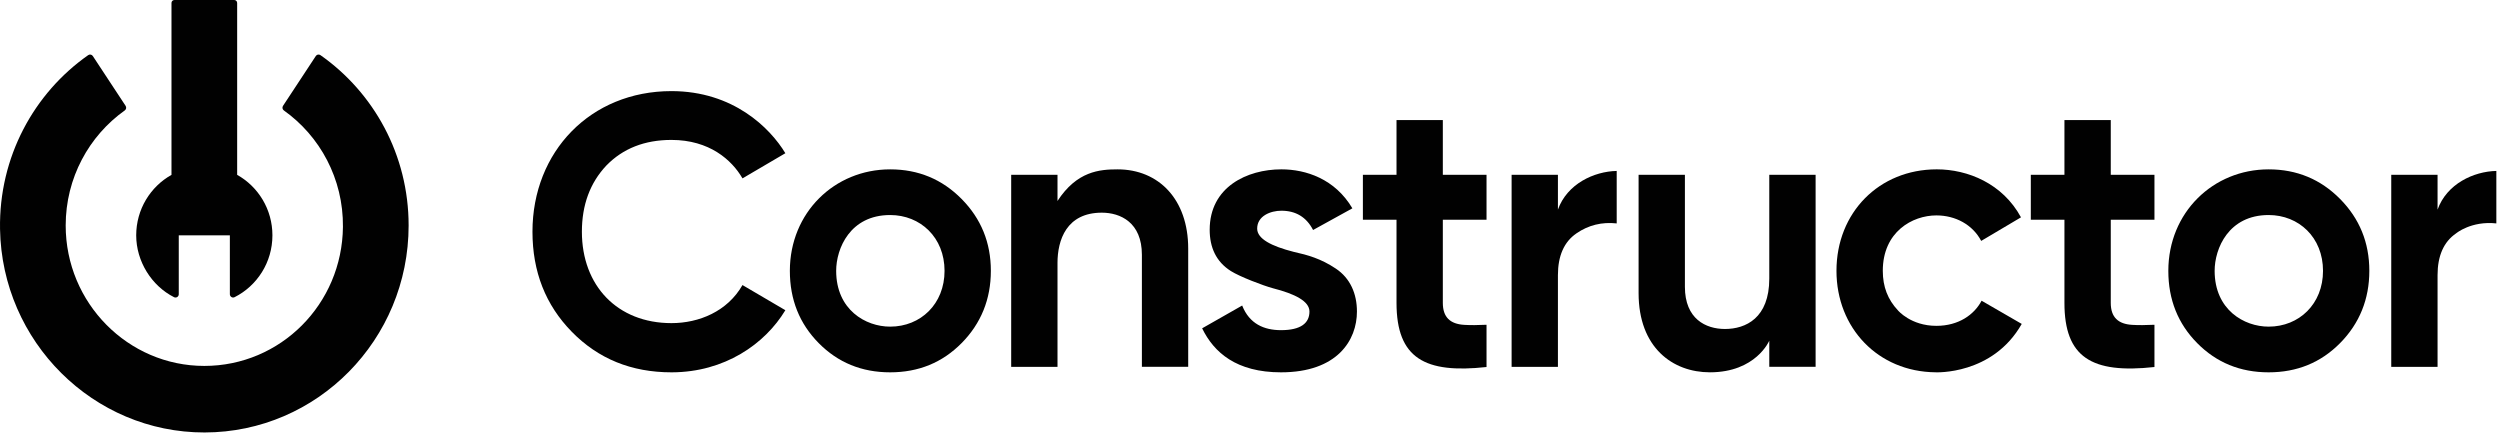
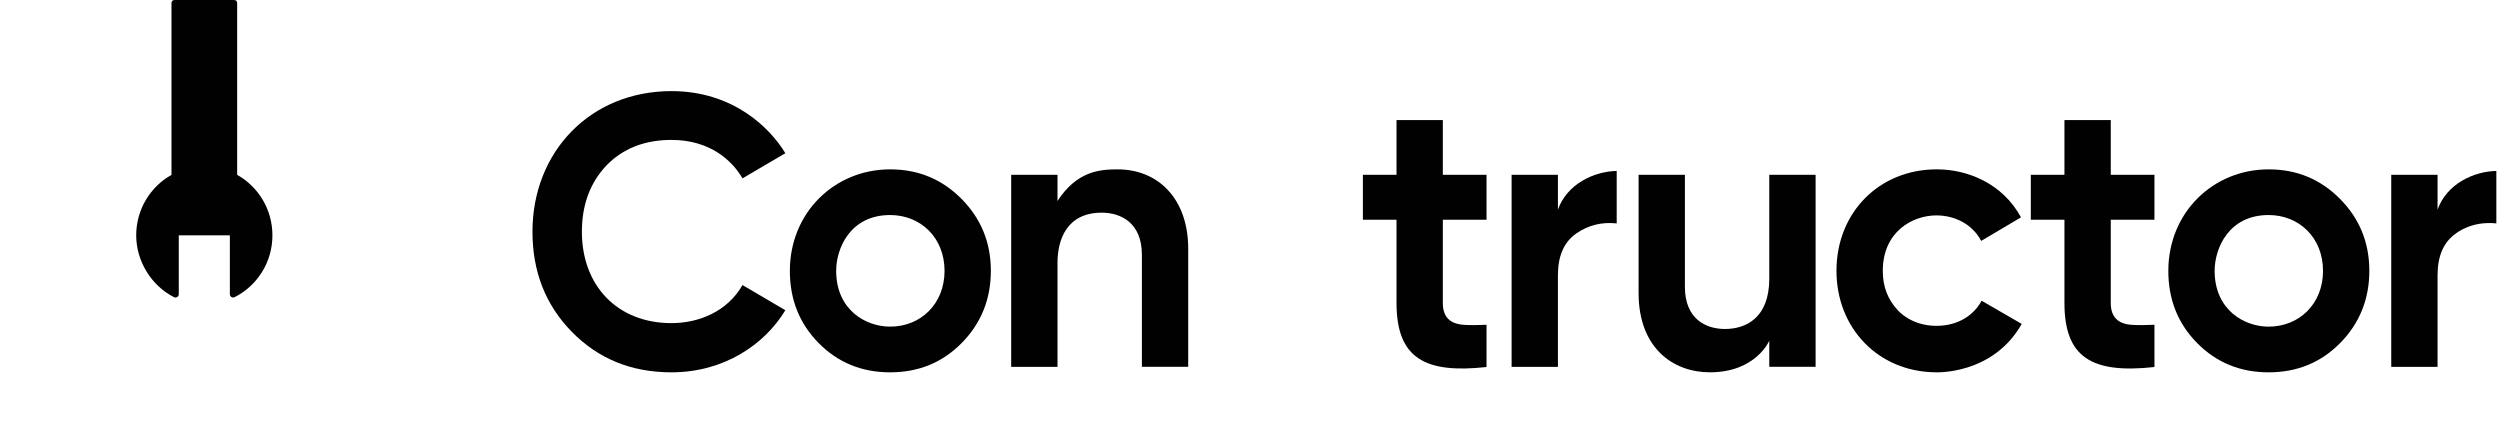
<svg xmlns="http://www.w3.org/2000/svg" width="160" height="28" viewBox="0 0 160 28" fill="none">
  <path d="M15.178 11.191V0.188C15.178 0.084 15.095 0 14.992 0H11.161C11.058 0 10.975 0.084 10.975 0.188V11.192C9.629 11.944 8.717 13.395 8.717 15.062C8.717 16.729 9.703 18.295 11.138 19.019C11.278 19.089 11.441 18.988 11.441 18.83V15.062H14.711V18.83C14.711 18.988 14.875 19.09 15.014 19.019C16.449 18.296 17.435 16.796 17.435 15.062C17.435 13.395 16.524 11.943 15.178 11.191Z" fill="#010101" />
-   <path d="M20.213 3.584L18.112 6.776C18.05 6.872 18.073 7.001 18.166 7.067C20.476 8.709 21.978 11.438 21.948 14.521C21.899 19.464 17.955 23.419 13.076 23.419C8.197 23.419 4.204 19.395 4.204 14.43C4.204 11.384 5.699 8.693 7.986 7.067C8.079 7.001 8.102 6.872 8.04 6.776L5.939 3.584C5.874 3.486 5.742 3.461 5.645 3.528C2.177 5.959 -0.075 10.045 0.002 14.66C0.123 21.871 5.974 27.686 13.093 27.678C20.307 27.668 26.152 21.741 26.152 14.43C26.152 9.91 23.918 5.919 20.507 3.528C20.41 3.46 20.278 3.485 20.213 3.584Z" fill="#010101" />
  <path d="M113.234 17.834C113.234 20.35 111.732 21.055 110.398 21.055C109.171 21.055 107.834 20.412 107.834 18.36V11.189H104.87V18.76C104.87 22.257 107.063 23.828 109.433 23.828C112.384 23.828 113.234 21.804 113.234 21.804V23.477H116.199V11.189H113.234V17.834Z" fill="#010101" />
  <path d="M38.808 10.592C39.872 9.498 41.264 8.955 42.973 8.955C45.403 8.955 46.837 10.236 47.519 11.416L50.263 9.806C49.281 8.183 46.922 5.831 42.972 5.831C37.797 5.831 34.078 9.699 34.078 14.829C34.078 17.389 34.917 19.521 36.594 21.233C38.287 22.963 40.41 23.829 42.972 23.829H43.003C46.361 23.818 48.946 22.033 50.263 19.854L47.519 18.244C46.558 19.929 44.736 20.68 42.973 20.68C39.512 20.68 37.241 18.285 37.241 14.83C37.241 13.118 37.761 11.703 38.807 10.593L38.808 10.592Z" fill="#010101" />
  <path d="M135.089 11.188V7.683H132.124V11.188H129.972V14.062H132.124V19.386C132.124 22.856 133.848 23.933 137.885 23.489V20.785C137.325 20.812 136.848 20.815 136.458 20.791C135.574 20.738 135.089 20.316 135.089 19.386V14.062H137.885V11.188H135.089Z" fill="#010101" />
  <path d="M121.47 19.866C120.822 19.176 120.499 18.363 120.499 17.332C120.499 14.827 122.4 13.786 123.928 13.786C125.148 13.786 126.246 14.375 126.797 15.418L129.343 13.909C128.166 11.741 125.934 10.838 123.953 10.838C120.261 10.838 117.534 13.604 117.534 17.333C117.534 20.993 120.192 23.788 123.867 23.827C123.867 23.827 127.526 24.019 129.391 20.731L126.822 19.246C126.352 20.136 125.357 20.854 123.928 20.854C122.293 20.854 121.47 19.866 121.47 19.866Z" fill="#010101" />
  <path d="M50.551 17.334C50.551 19.174 51.166 20.713 52.398 21.959C53.629 23.205 55.151 23.829 56.97 23.829C58.789 23.829 60.31 23.206 61.542 21.959C62.791 20.696 63.415 19.14 63.415 17.334C63.415 15.527 62.791 13.996 61.542 12.733C60.293 11.47 58.772 10.839 56.97 10.839C53.409 10.839 50.551 13.606 50.551 17.334ZM60.451 17.334C60.451 19.451 58.925 20.905 56.97 20.905C55.395 20.905 53.515 19.825 53.515 17.334C53.515 15.901 54.408 13.762 56.97 13.762C58.905 13.762 60.451 15.194 60.451 17.334Z" fill="#010101" />
-   <path d="M82.797 16.119C81.374 15.755 80.459 15.287 80.459 14.63C80.459 13.819 81.315 13.486 82.009 13.486C82.917 13.486 83.607 13.883 84.037 14.72L86.552 13.333C85.438 11.446 83.574 10.838 82.008 10.838C79.815 10.838 77.42 11.964 77.42 14.704C77.42 15.823 77.821 16.744 78.777 17.348C79.344 17.706 80.837 18.279 81.467 18.448C82.888 18.812 83.805 19.281 83.805 19.938C83.805 20.673 83.262 21.13 81.984 21.13C80.899 21.13 79.962 20.727 79.499 19.554L76.937 21.012C77.692 22.564 79.132 23.829 81.984 23.829C85.605 23.829 86.844 21.758 86.844 19.939C86.844 18.792 86.412 17.805 85.497 17.193C84.534 16.55 83.693 16.318 82.8 16.12H82.797" fill="#010101" />
  <path d="M92.341 11.188V7.683H89.377V11.188H87.225V14.062H89.377V19.386C89.377 22.938 91.201 23.922 95.138 23.489V20.785C94.577 20.812 94.101 20.815 93.711 20.791C92.801 20.737 92.341 20.292 92.341 19.386V14.062H95.138V11.188H92.341Z" fill="#010101" />
  <path d="M99.707 13.415V11.189H96.743V23.478H99.707V17.609C99.707 16.381 100.096 15.479 100.895 14.934C101.661 14.406 102.52 14.196 103.469 14.298V10.94C102.021 10.97 100.297 11.764 99.707 13.415Z" fill="#010101" />
  <path d="M156.004 13.415V11.189H153.04V23.478H156.004V17.609C156.004 16.381 156.392 15.479 157.192 14.934C157.192 14.934 158.156 14.125 159.766 14.298V10.94C158.318 10.97 156.594 11.764 156.004 13.415Z" fill="#010101" />
  <path d="M71.526 10.839C70.38 10.839 68.921 10.952 67.68 12.863V11.189H64.716V23.478H67.68V16.832C67.68 15.363 68.253 13.611 70.517 13.611C71.706 13.611 73.081 14.235 73.081 16.306V23.477H76.045V15.906C76.045 12.756 74.154 10.839 71.526 10.839Z" fill="#010101" />
  <path d="M138.773 17.334C138.773 19.174 139.388 20.713 140.62 21.959C141.851 23.205 143.373 23.829 145.192 23.829C147.011 23.829 148.532 23.206 149.765 21.959C151.013 20.696 151.637 19.14 151.637 17.334C151.637 15.527 151.013 13.996 149.765 12.733C148.515 11.47 146.994 10.839 145.193 10.839C141.631 10.839 138.773 13.606 138.773 17.334ZM148.673 17.334C148.673 19.451 147.147 20.905 145.193 20.905C143.617 20.905 141.737 19.825 141.737 17.334C141.737 15.901 142.63 13.762 145.193 13.762C147.127 13.762 148.673 15.194 148.673 17.334Z" fill="#010101" />
</svg>